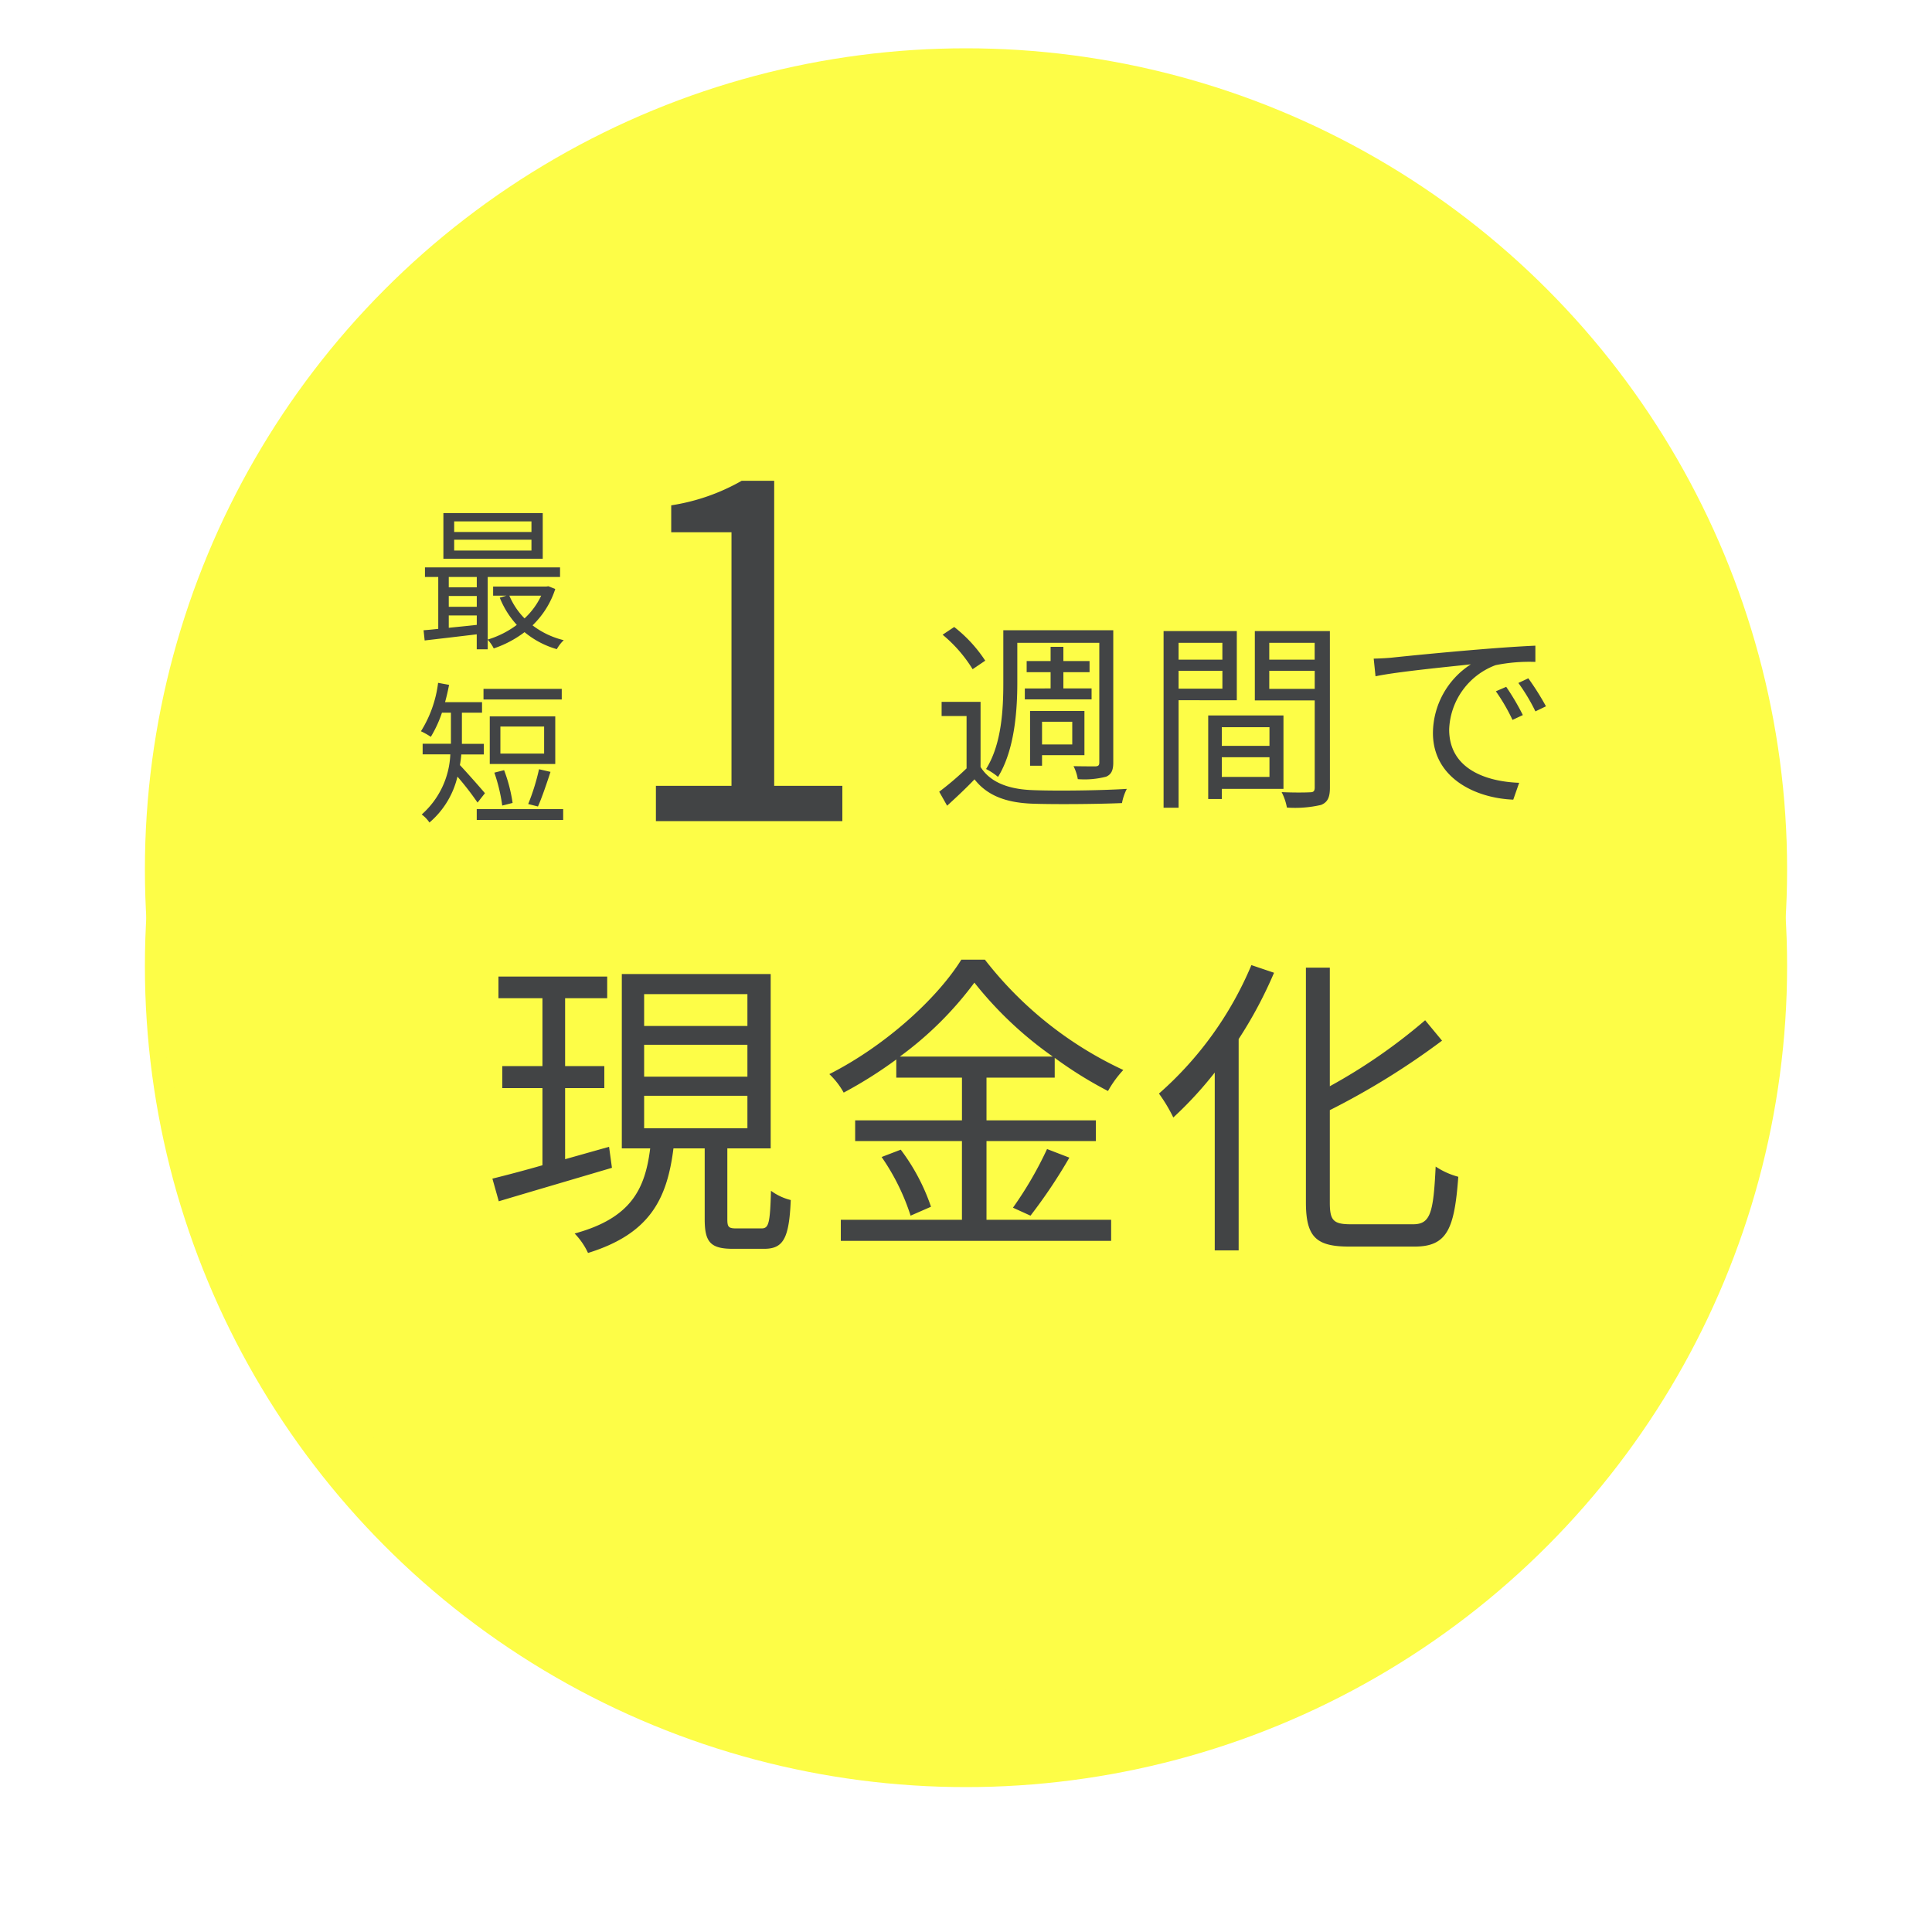
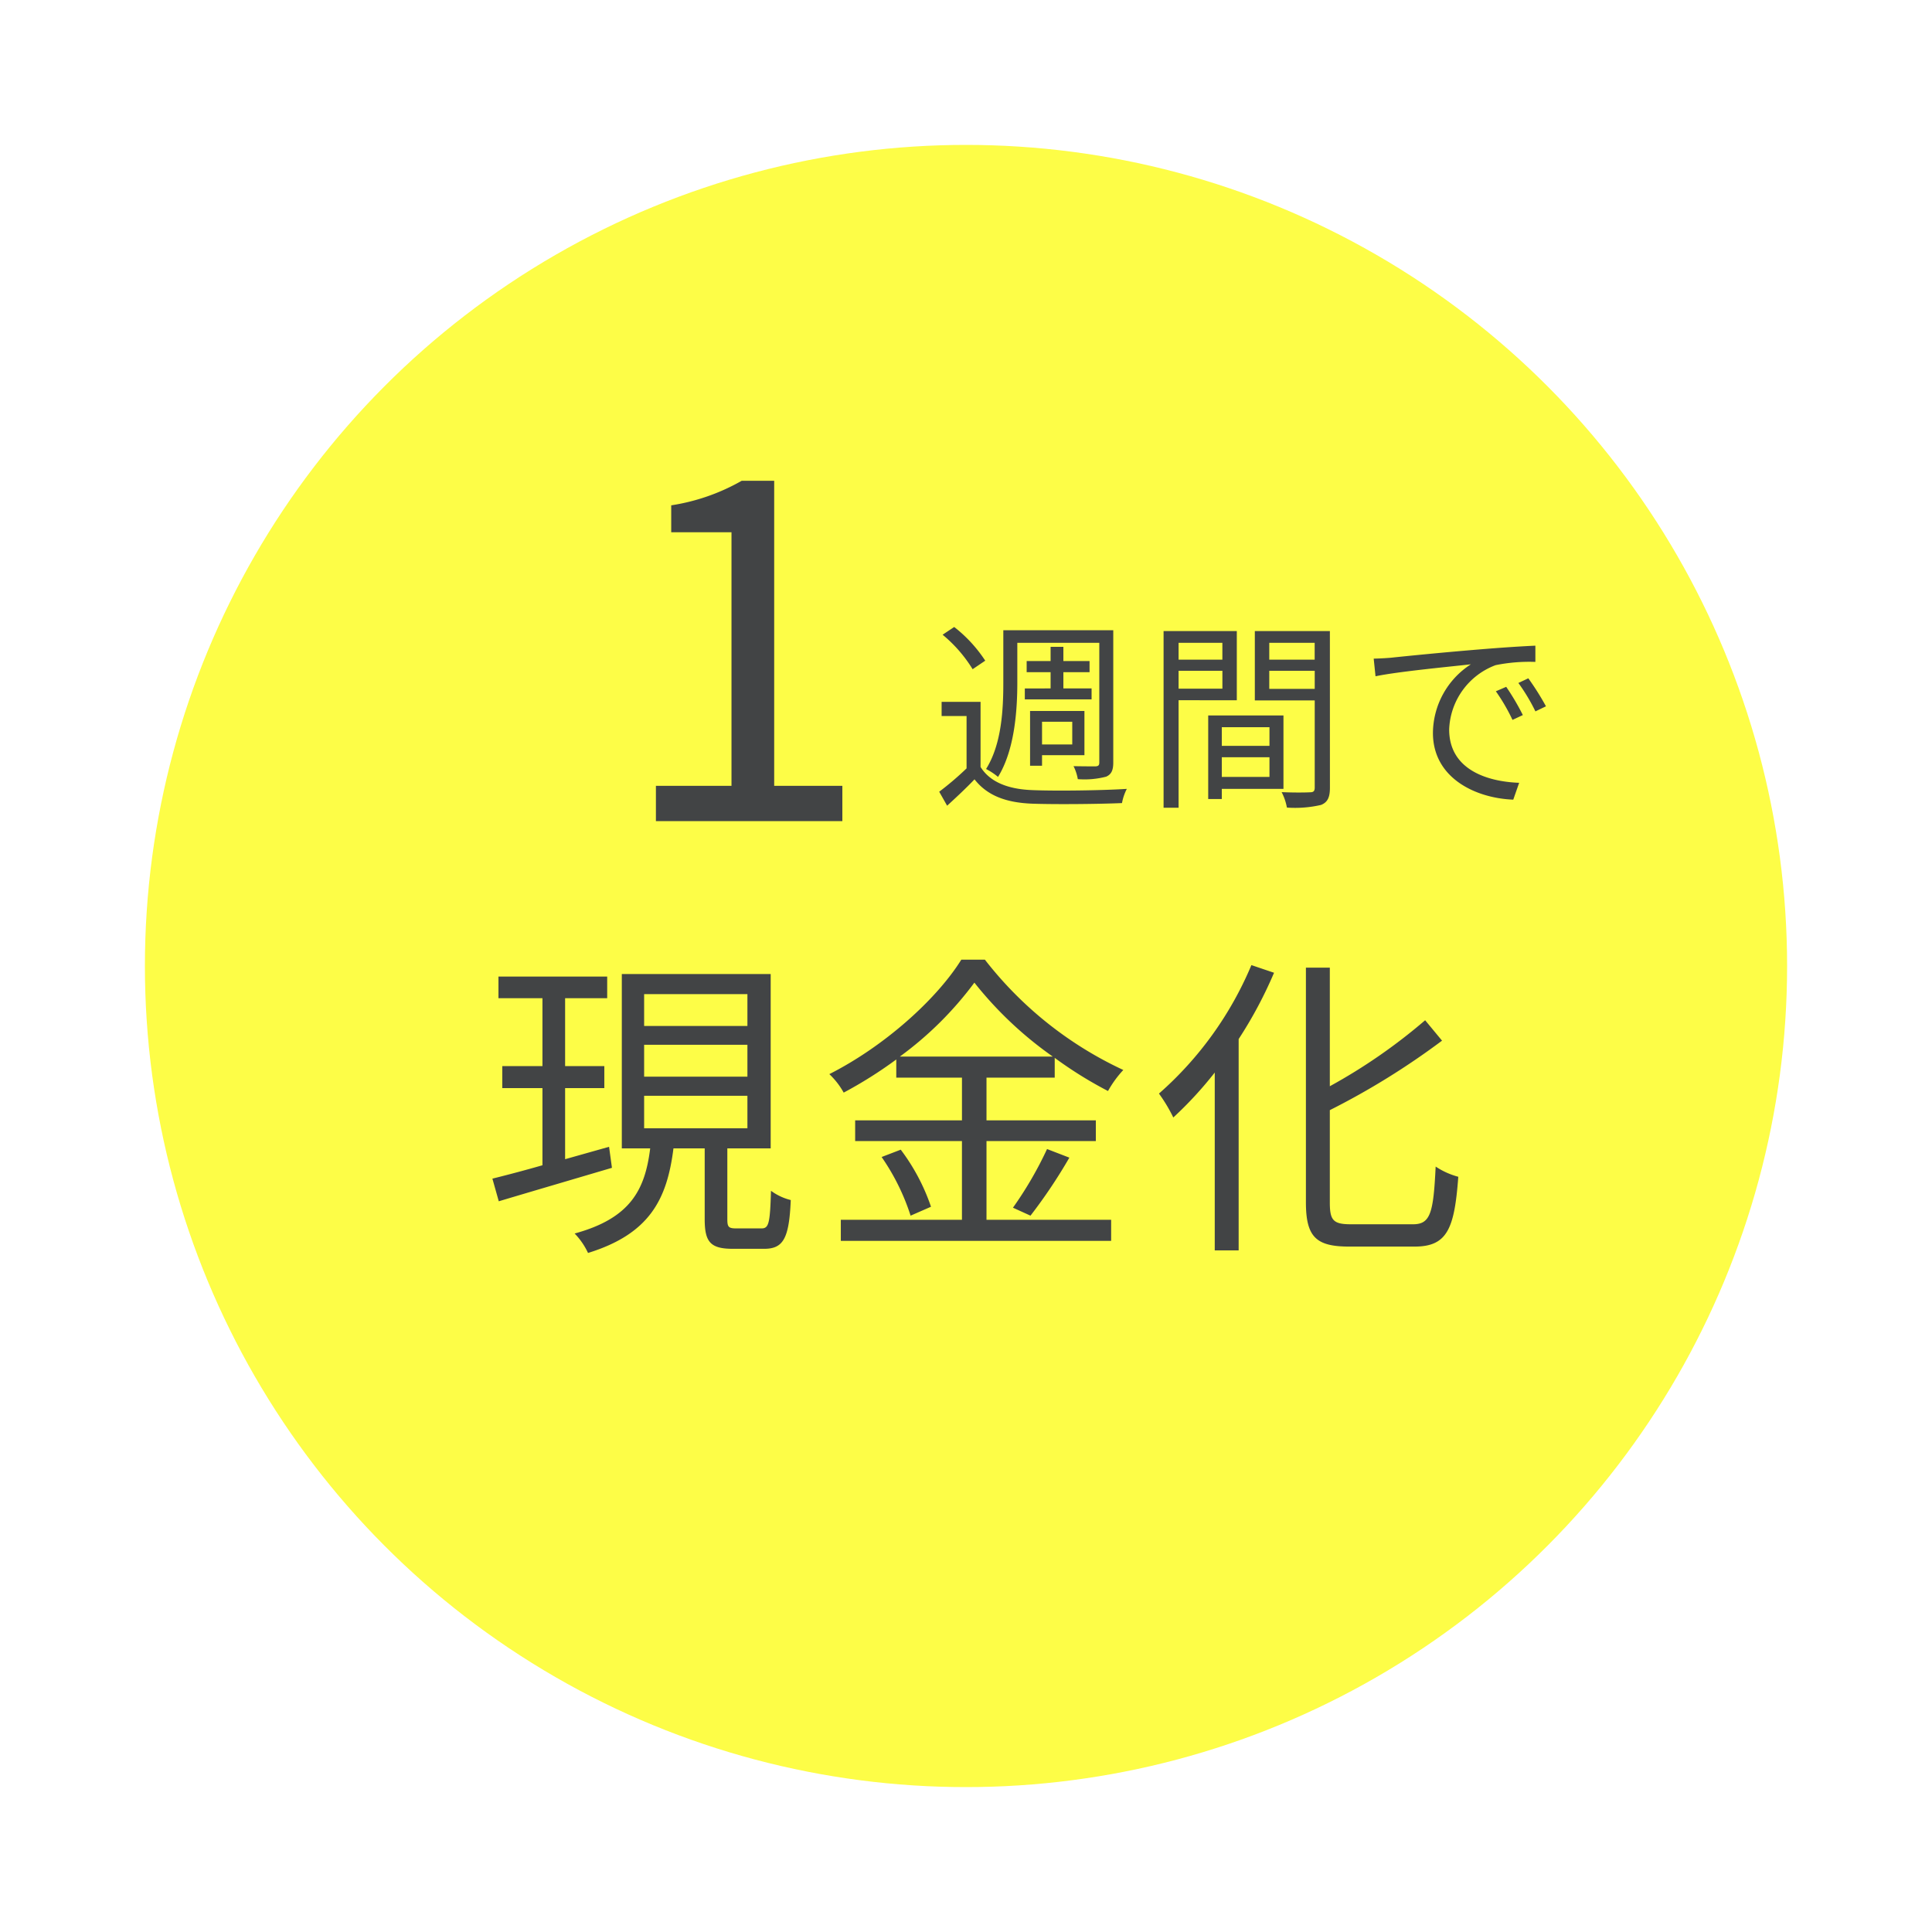
<svg xmlns="http://www.w3.org/2000/svg" width="200" height="200" viewBox="0 0 200 200">
  <defs>
    <filter id="楕円形_566" x="0" y="0" width="200" height="200" filterUnits="userSpaceOnUse">
      <feOffset dy="10" input="SourceAlpha" />
      <feGaussianBlur stdDeviation="5" result="blur" />
      <feFlood flood-opacity="0.149" />
      <feComposite operator="in" in2="blur" />
      <feComposite in="SourceGraphic" />
    </filter>
  </defs>
  <g id="グループ_14917" data-name="グループ 14917" transform="translate(-411 -214)">
    <g transform="matrix(1, 0, 0, 1, 411, 214)" filter="url(#楕円形_566)">
      <circle id="楕円形_566-2" data-name="楕円形 566" cx="85" cy="85" r="85" transform="translate(15 5)" fill="#fdfd47" />
    </g>
    <g id="グループ_13439" data-name="グループ 13439" transform="translate(164.762 -118.047)">
      <g id="グループ_14916" data-name="グループ 14916">
-         <circle id="楕円形_566-3" data-name="楕円形 566" cx="85" cy="85" r="85" transform="translate(261.238 337.047)" fill="#fdfd47" />
        <path id="パス_45403" data-name="パス 45403" d="M-23.688-15.456H-15.2v12.39c0,.315-.126.378-.378.4-.294,0-1.26,0-2.289-.021a4.8,4.8,0,0,1,.441,1.344A8.889,8.889,0,0,0-14.49-1.6c.525-.231.735-.651.735-1.449V-16.758H-25.137v5.418c0,2.667-.147,6.342-1.785,8.946a7.035,7.035,0,0,1,1.239.819c1.722-2.793,1.995-6.888,1.995-9.765Zm.777,4.725V-9.6H-16v-1.134h-2.919v-1.68h2.709v-1.155h-2.709v-1.47h-1.323v1.47h-2.478v1.155h2.478v1.68ZM-18-7.287v2.352h-3.129V-7.287Zm-3.129,3.465h4.389V-8.4h-5.628v5.67h1.239Zm-5.88-9.786a14.412,14.412,0,0,0-3.213-3.486l-1.2.8a14.378,14.378,0,0,1,3.108,3.57Zm-.483,4.263h-4.032v1.47h2.583v5.418A31.1,31.1,0,0,1-31.773-.042l.819,1.449C-29.946.483-29-.4-28.119-1.323c1.3,1.659,3.213,2.415,5.985,2.52,2.373.084,6.909.042,9.282-.063a5.278,5.278,0,0,1,.5-1.47c-2.562.168-7.455.231-9.828.126-2.457-.1-4.326-.819-5.313-2.394Zm25.032-6.111v1.743H-6.993v-1.743ZM-6.993-10.71v-1.848h4.536v1.848Zm6.027,1.2v-7.161H-8.547V1.617h1.554V-9.513ZM2.415-6.72v1.932H-2.52V-6.72ZM-2.52-1.575V-3.612H2.415v2.037ZM3.864-.336v-7.6H-3.927V.714H-2.52V-.336ZM2.394-10.689v-1.869H7.1v1.869Zm4.7-4.767v1.743h-4.7v-1.743Zm1.575-1.218H.9v7.182H7.1V-.483c0,.378-.126.5-.483.5C6.237.042,4.956.063,3.675,0a5.752,5.752,0,0,1,.546,1.6,11.953,11.953,0,0,0,3.528-.273c.693-.273.924-.8.924-1.785Zm4.536,2.856.189,1.827c2.268-.483,7.623-.987,9.87-1.239a8.53,8.53,0,0,0-3.927,7.1c0,4.683,4.431,6.762,8.316,6.909l.609-1.743c-3.423-.126-7.245-1.428-7.245-5.523a7.391,7.391,0,0,1,4.809-6.657,17.59,17.59,0,0,1,4.116-.336v-1.68c-1.407.063-3.381.189-5.67.378-3.864.315-7.833.714-9.2.861C14.679-13.881,14.007-13.839,13.209-13.818ZM26.922-10.9l-1.071.462a19.5,19.5,0,0,1,1.722,2.961l1.071-.5A24.925,24.925,0,0,0,26.922-10.9Zm2.289-.882-1.029.483a19.464,19.464,0,0,1,1.764,2.94l1.092-.525A27.735,27.735,0,0,0,29.211-11.781Z" transform="translate(375.238 414.047)" fill="#424445" />
        <path id="パス_45402" data-name="パス 45402" d="M-9.1,0H10.2V-3.648H3.144V-35.232H-.216a21.2,21.2,0,0,1-7.3,2.544V-29.9h6.24V-3.648H-9.1Z" transform="translate(323.238 417.047)" fill="#424445" />
-         <path id="パス_45401" data-name="パス 45401" d="M4.016-10.928h-8v-1.1h8Zm0,1.92h-8v-1.12h8ZM5.184-12.88H-5.1v4.72H5.184Zm-.16,8.544A7.59,7.59,0,0,1,3.3-1.984,7.569,7.569,0,0,1,1.728-4.336ZM-4.544-2.288h2.9v.976c-.992.112-1.984.208-2.9.3Zm0-2.016h2.9v1.12h-2.9Zm2.9-1.968V-5.2h-2.9V-6.272Zm7.408.96-.208.032H.048v.944H1.424l-.688.208A9.218,9.218,0,0,0,2.5-1.312,9.7,9.7,0,0,1-.512.208v-6.48H6.976v-.992H-7.008v.992h1.376V-.9c-.56.064-1.072.112-1.52.144L-7.04.3C-5.552.128-3.6-.1-1.648-.336V1.216H-.512V.224a3.907,3.907,0,0,1,.624.9A11.074,11.074,0,0,0,3.3-.56,9.168,9.168,0,0,0,6.64,1.2,3.921,3.921,0,0,1,7.36.272,8.649,8.649,0,0,1,4.128-1.264,9.14,9.14,0,0,0,6.48-5.024ZM7.152,5.312h-8.1v1.1h8.1Zm-1.824,6.7H.8v-2.8H5.328ZM6.48,8.16H-.3v4.928H6.48ZM4.688,17.488c.4-.88.9-2.368,1.3-3.584L4.8,13.632a22.507,22.507,0,0,1-1.12,3.6ZM2.064,17.12a15.874,15.874,0,0,0-.88-3.392l-1.008.256a17.731,17.731,0,0,1,.816,3.408ZM-.8,16.112c-.384-.464-1.952-2.24-2.592-2.912q.1-.552.144-1.1H-.912v-1.1H-3.184V7.776H-1.1V6.688H-4.928c.16-.576.3-1.184.416-1.792l-1.136-.208A12.274,12.274,0,0,1-7.424,9.7a7.77,7.77,0,0,1,1.024.576,12.521,12.521,0,0,0,1.152-2.5h.928v3.216H-7.248v1.1h2.864a8.785,8.785,0,0,1-2.96,6.224,3.3,3.3,0,0,1,.8.832,8.933,8.933,0,0,0,2.9-4.752,30.443,30.443,0,0,1,2.08,2.688Zm-.848,1.648v1.12H7.3V17.76Z" transform="translate(297.238 398.047)" fill="#424445" />
        <path id="パス_45404" data-name="パス 45404" d="M-37.95-8.283-42.5-7v-7.359h4.059v-2.277H-42.5v-7.029h4.356v-2.244H-49.4v2.244h4.554v7.029h-4.158v2.277h4.158v7.986c-1.947.561-3.729,1.023-5.181,1.386l.66,2.343c3.2-.957,7.59-2.244,11.715-3.465Zm3.63-5.28h10.692V-10.2H-34.32Zm0-5.28h10.692v3.3H-34.32Zm0-5.247h10.692v3.3H-34.32ZM-24.75.165c-.825,0-.957-.132-.957-.957V-8.118h4.488V-26.169H-36.63V-8.118h2.937c-.528,4.257-2.013,7.227-7.821,8.811a7.326,7.326,0,0,1,1.386,2.013c6.4-1.98,8.184-5.577,8.844-10.824h3.234V-.792c0,2.376.594,3.069,2.937,3.069h3.2c1.98,0,2.607-1.023,2.772-5.049a5.819,5.819,0,0,1-2.046-.957c-.1,3.4-.231,3.894-.99,3.894Zm16.9-17.787A36.1,36.1,0,0,0-.132-25.278a38.746,38.746,0,0,0,8.118,7.656ZM1.122-8.877H12.441v-2.145H1.122v-4.422H8.184V-17.49A41.836,41.836,0,0,0,13.7-14.058a11.111,11.111,0,0,1,1.584-2.178A38.874,38.874,0,0,1,.957-27.654H-1.485c-2.574,4.125-7.986,8.976-13.662,11.847a7.893,7.893,0,0,1,1.485,1.914,44.414,44.414,0,0,0,5.445-3.432v1.881h6.8v4.422H-12.474v2.145H-1.419V-.726h-12.54V1.452H14.025V-.726H1.122ZM-9.735-7.227a22.972,22.972,0,0,1,3,6.072l2.112-.924A21.056,21.056,0,0,0-7.755-7.986ZM5.676-1.155A54.179,54.179,0,0,0,9.7-7.161l-2.31-.891A38.333,38.333,0,0,1,3.861-1.98ZM28.545-27.093a36.5,36.5,0,0,1-9.57,13.3,16.376,16.376,0,0,1,1.485,2.475,39.371,39.371,0,0,0,4.29-4.653V2.442h2.475V-19.437A44.317,44.317,0,0,0,30.888-26.3ZM38.841-.264c-1.815,0-2.178-.4-2.178-2.244v-9.57a77.656,77.656,0,0,0,11.616-7.194L46.53-21.384a57.763,57.763,0,0,1-9.867,6.831V-26.829H34.188V-2.541c0,3.6,1.056,4.587,4.488,4.587h6.765c3.4,0,4.125-1.881,4.521-7.227a7.877,7.877,0,0,1-2.343-1.056c-.231,4.785-.528,5.973-2.343,5.973Z" transform="translate(347.238 459.047)" fill="#424445" />
      </g>
    </g>
  </g>
</svg>